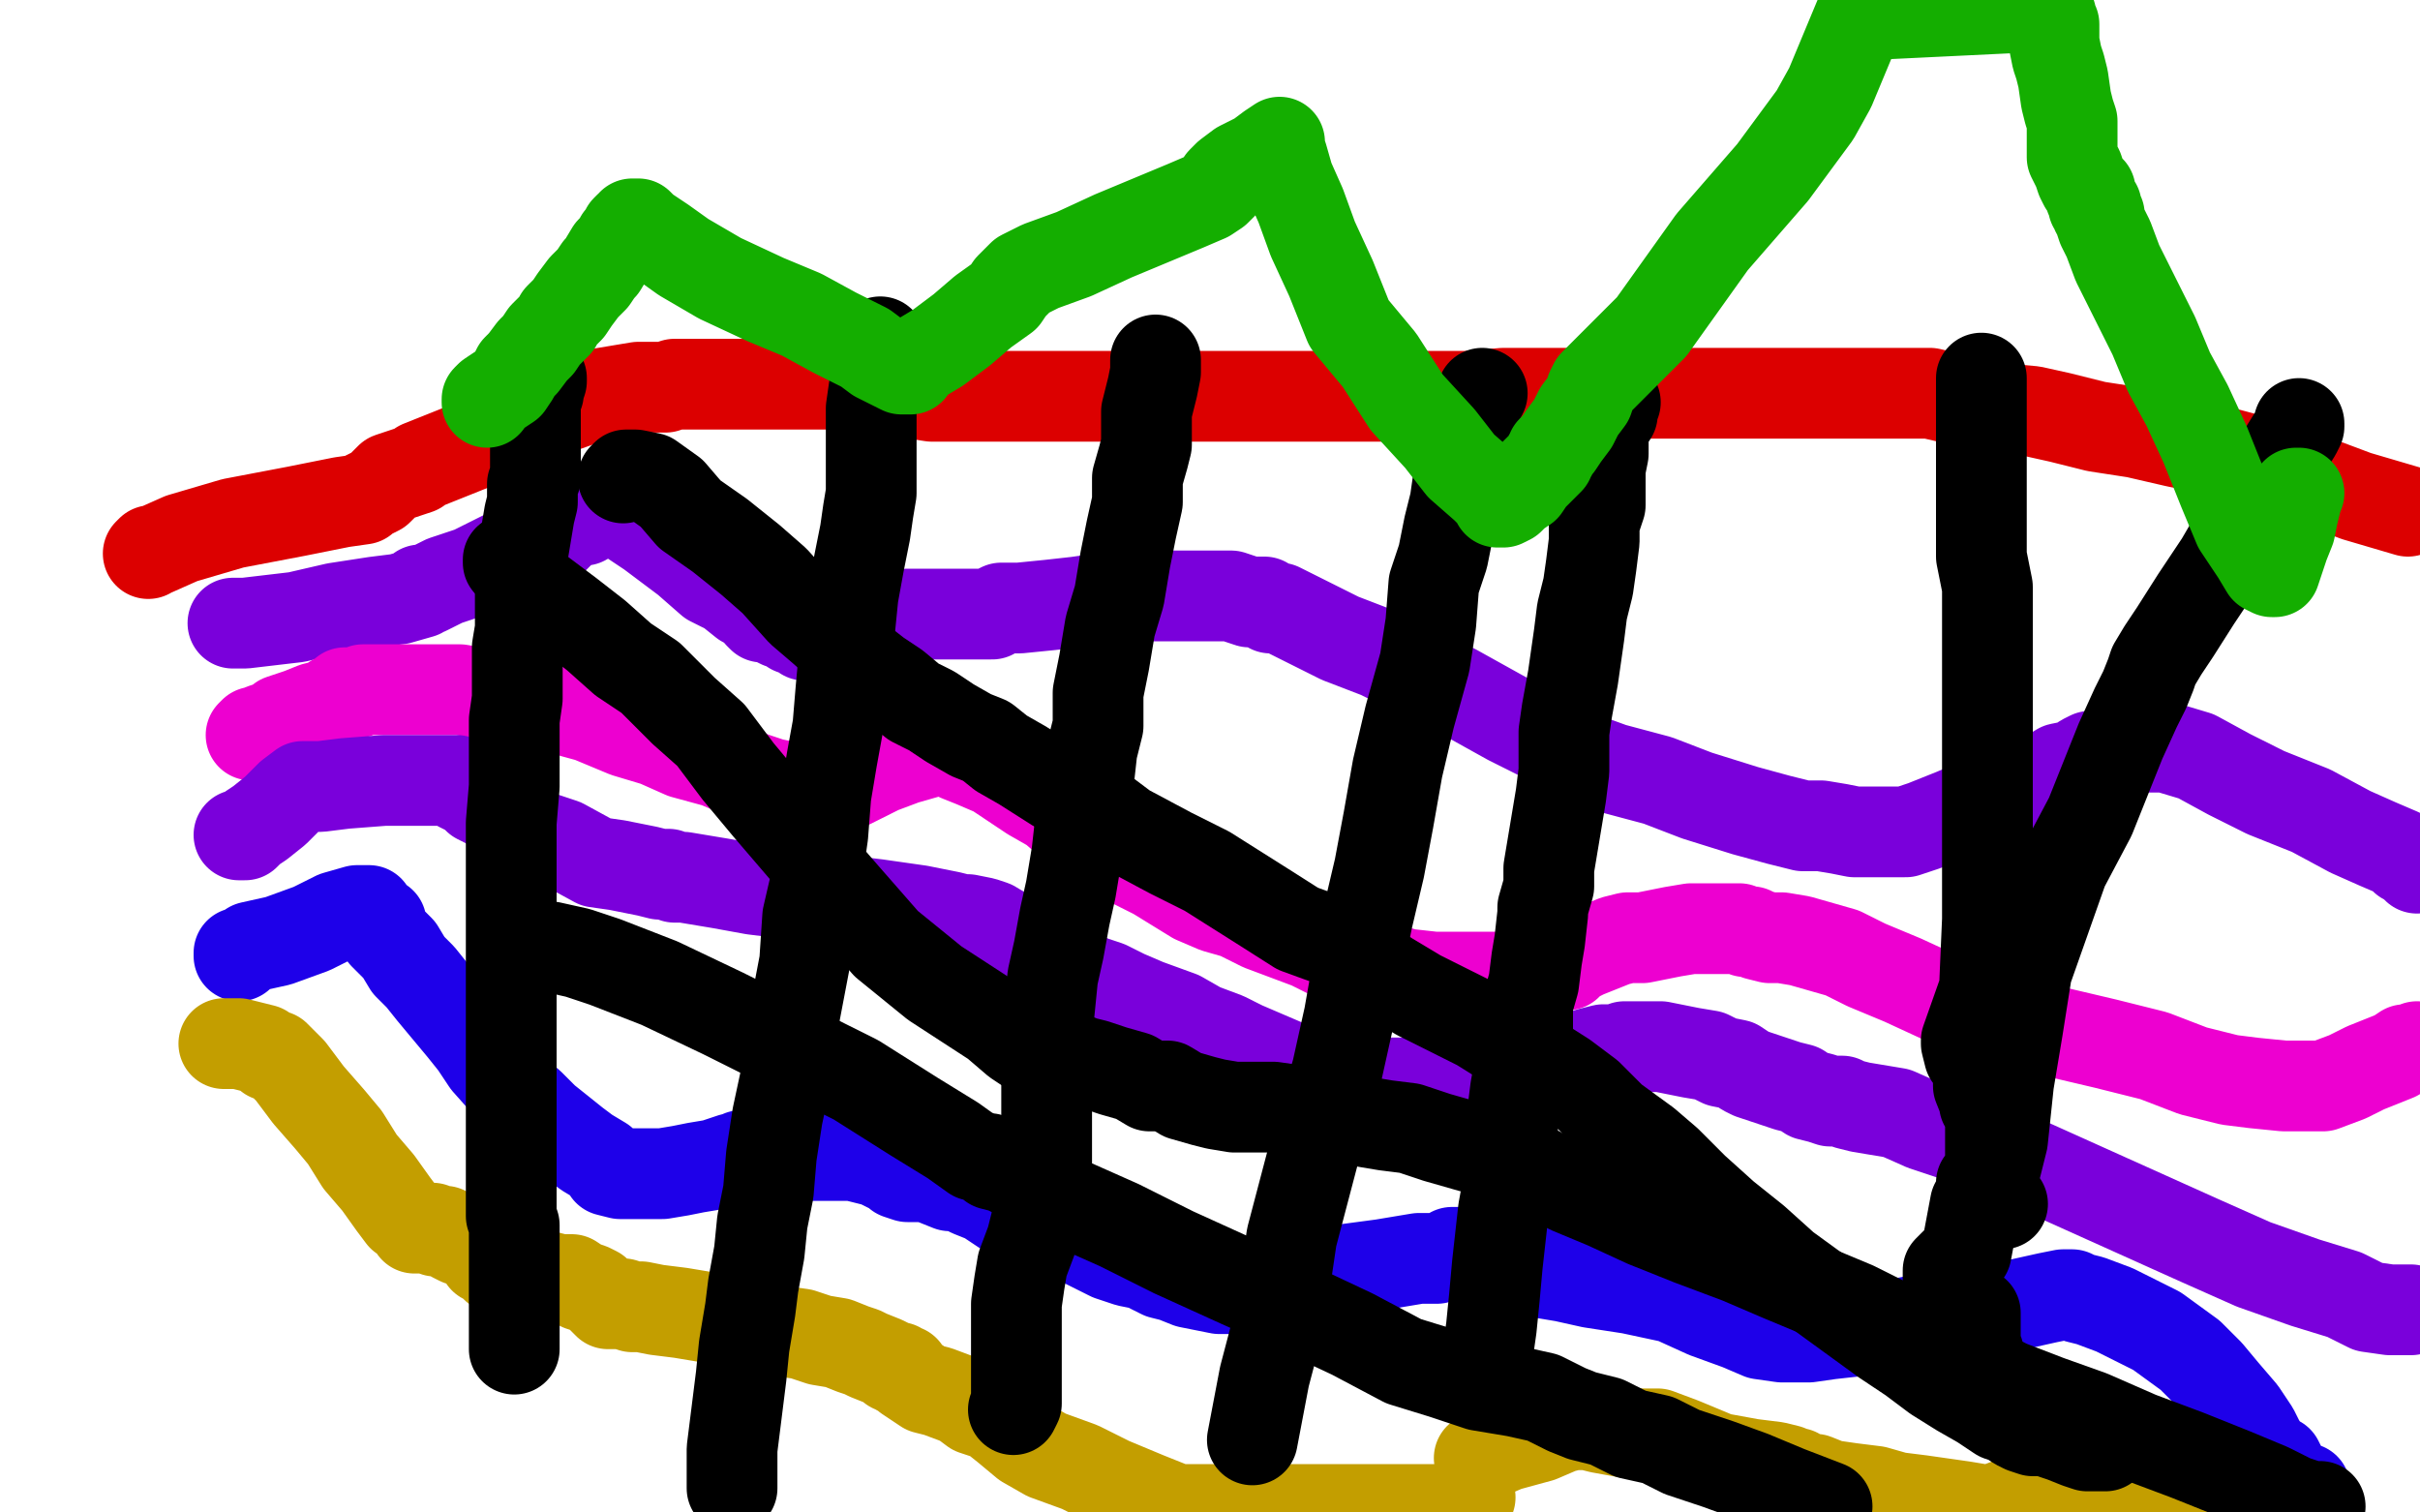
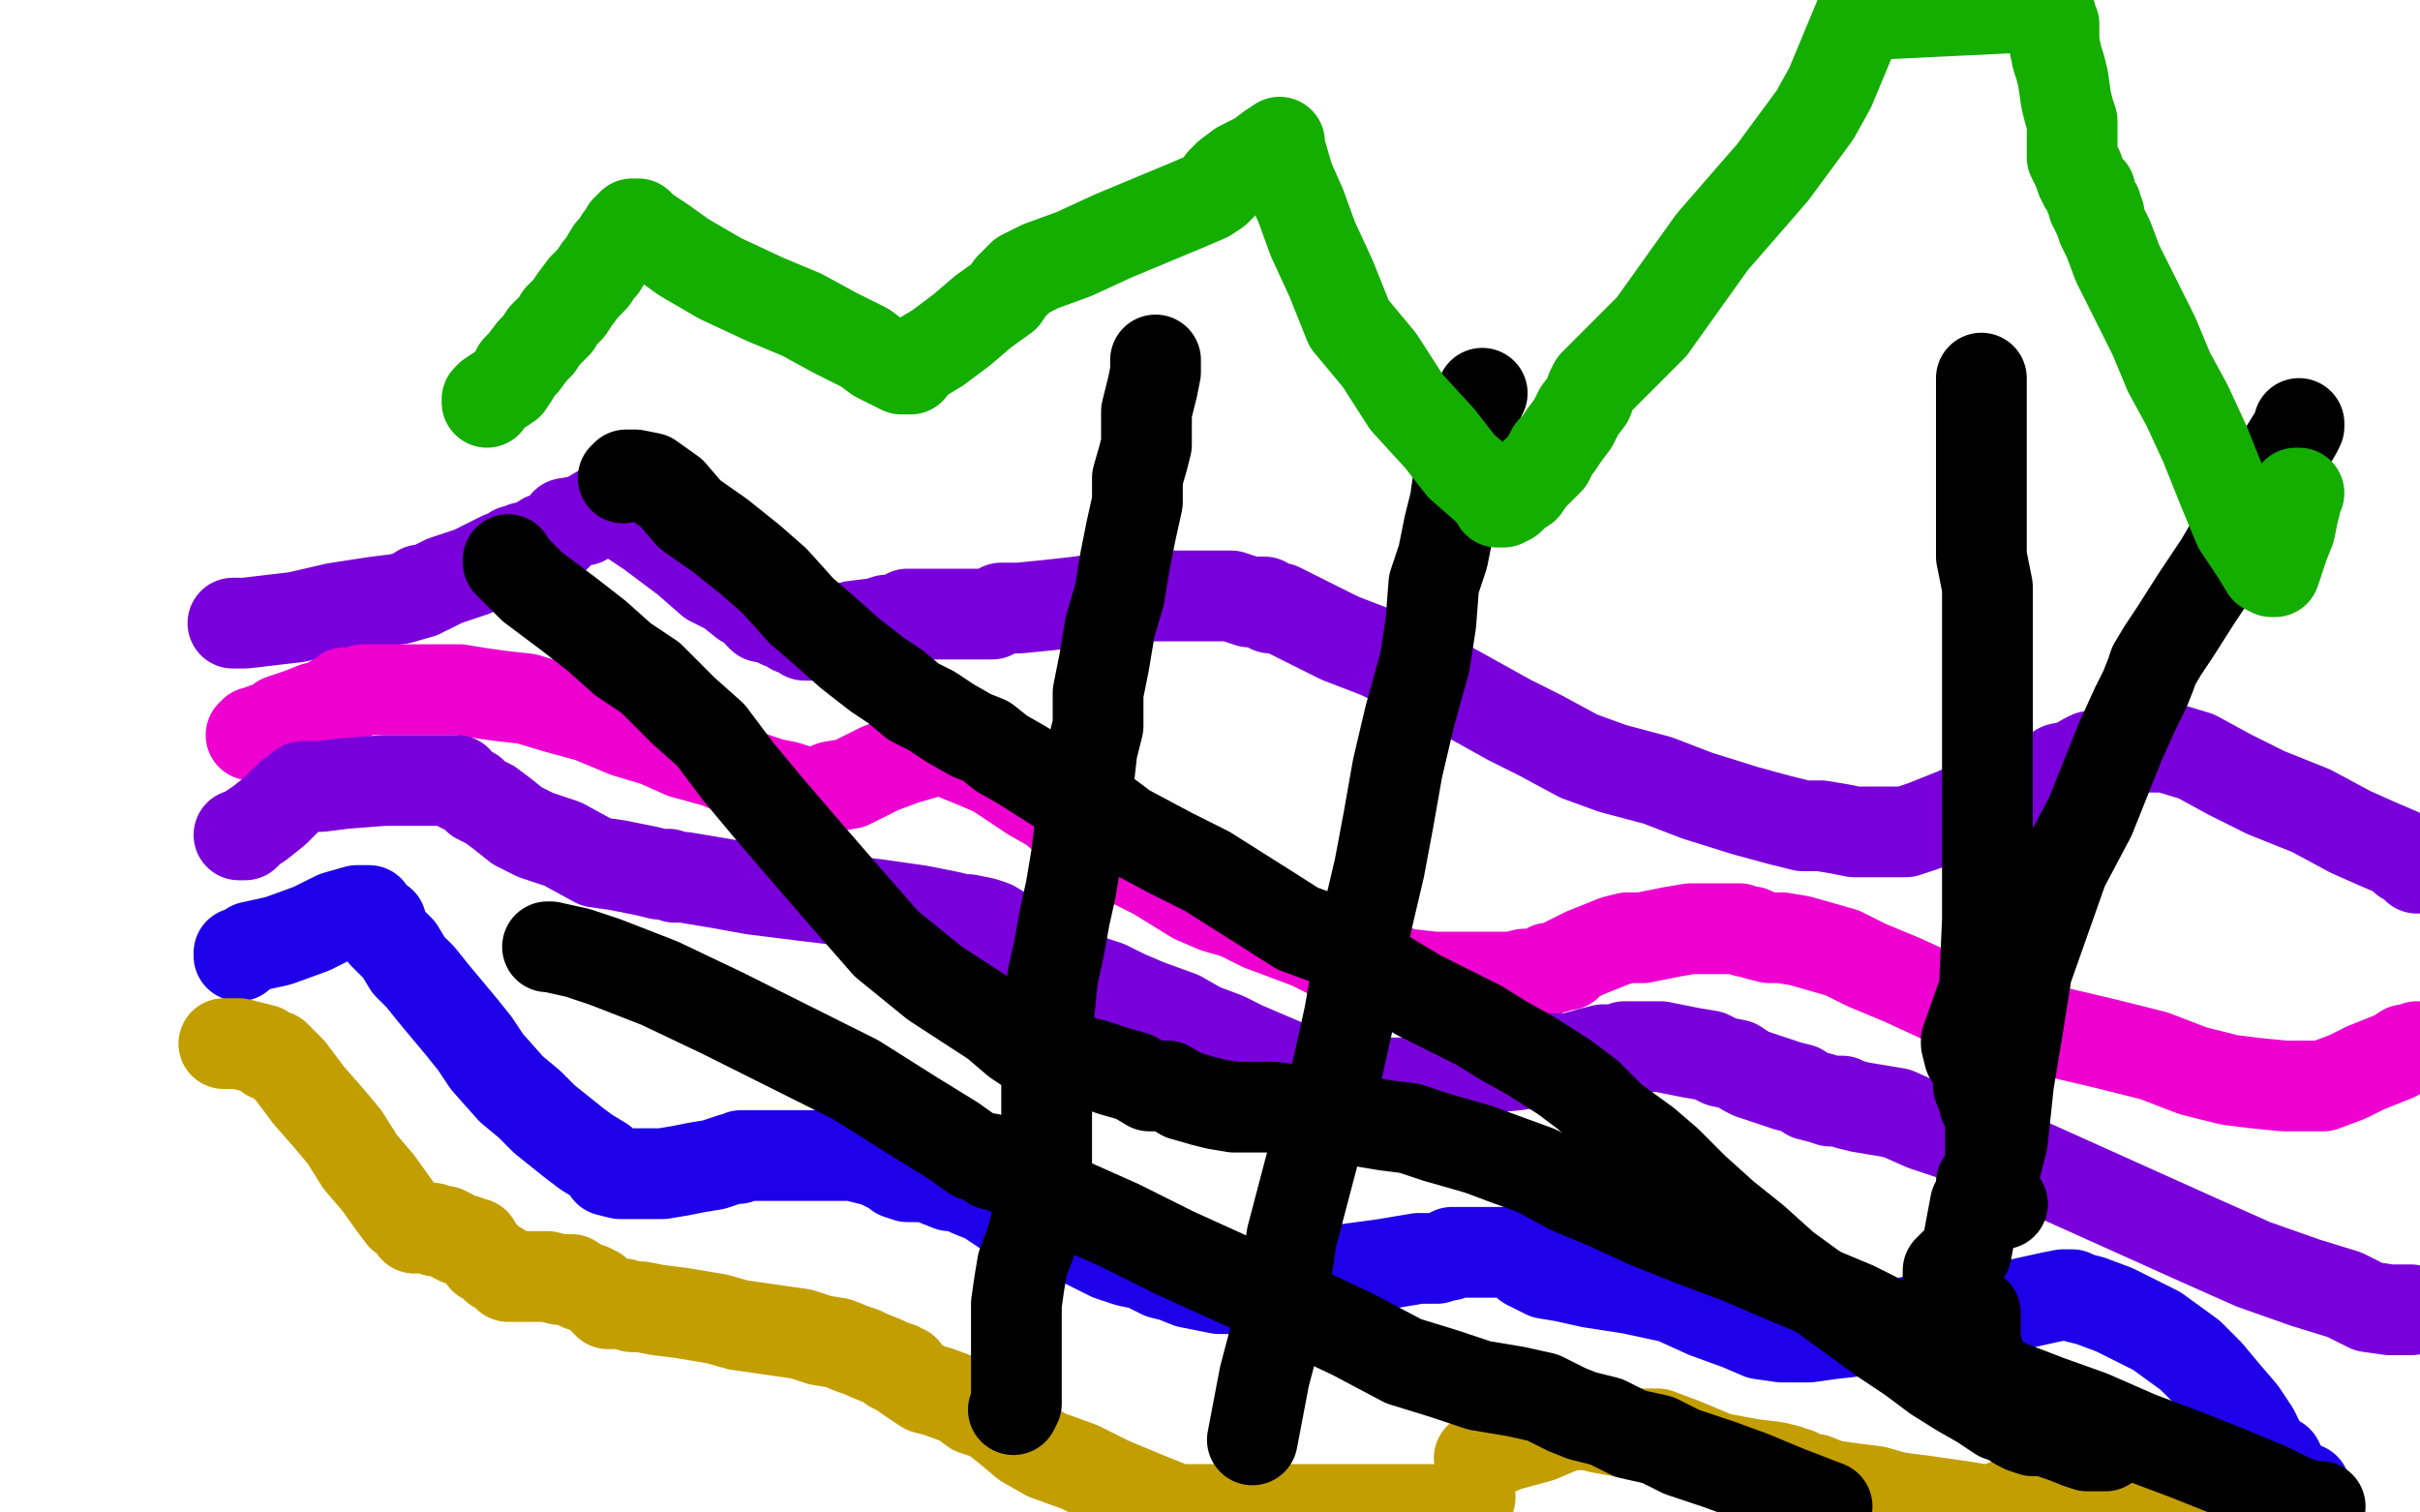
<svg xmlns="http://www.w3.org/2000/svg" width="800" height="500" version="1.1" style="stroke-antialiasing: false">
  <desc>This SVG has been created on https://colorillo.com/</desc>
-   <rect x="0" y="0" width="800" height="500" style="fill: rgb(255,255,255); stroke-width:0" />
-   <polyline points="49,183 50,182 50,182 51,182 60,178 77,173 98,169 113,166 120,165 121,164 125,162 129,158 135,156 138,155 139,154 149,150 164,144 182,136 199,130 211,128 220,128 223,127 224,127 225,127 227,127 236,127 250,127 265,127 285,127 295,129 308,131 319,131 327,131 337,131 345,131 353,131 361,131 367,131 377,131 393,131 407,131 420,131 431,131 443,131 457,131 471,131 485,131 497,130 510,130 520,130 529,130 546,130 558,130 570,130 582,130 593,130 606,130 615,130 626,130 638,130 651,133 661,135 672,136 681,138 693,141 706,143 719,146 733,149 748,153 763,158 779,164 796,169" style="fill: none; stroke: #dc0000; stroke-width: 30; stroke-linejoin: round; stroke-linecap: round; stroke-antialiasing: false; stroke-antialias: 0; opacity: 1.0" />
  <polyline points="77,206 81,206 81,206 98,204 98,204 111,201 111,201 124,199 124,199 132,198 132,198 139,196 139,196 139,195 141,195 147,192 156,189 162,186 166,184 169,183 170,182 171,182 173,181 177,180 180,178 183,178 185,176 187,173 193,172 198,169 200,168 202,168 203,168 205,169 209,172 215,176 227,185 235,192 241,195 246,199 248,200 249,201 251,202 251,203 252,204 254,204 256,205 258,206 260,206 262,208 263,208 265,209 266,210 267,210 268,210 271,210 276,209 282,207 290,206 293,205 295,205 296,205 297,205 300,203 303,203 304,203 305,203 307,203 310,203 317,203 323,203 327,203 328,203 329,202 331,201 337,201 347,200 356,199 363,198 369,198 370,198 371,198 372,198 375,198 379,197 384,197 387,197 389,197 390,197 392,197 393,197 395,197 398,197 402,197 407,197 413,199 415,199 418,199 420,201 423,201 427,203 431,205 435,207 443,211 456,216 464,220 473,224 481,228 490,233 499,238 509,243 522,250 533,254 548,258 561,263 577,268 588,271 596,273 602,273 608,274 613,275 619,275 625,275 630,275 636,273 641,271 646,269 653,266 659,263 665,261 671,258 676,257 681,254 686,253 689,251 691,250 692,250 696,249 699,248 709,247 716,247 726,250 737,256 749,262 764,268 777,275 786,279 793,282 795,283 795,284 797,285 799,287" style="fill: none; stroke: #7a00db; stroke-width: 30; stroke-linejoin: round; stroke-linecap: round; stroke-antialiasing: false; stroke-antialias: 0; opacity: 1.0" />
  <polyline points="83,243 84,242 84,242 86,242 86,242 87,241 87,241 90,240 90,240 92,239 92,239 93,238 99,236 104,234 108,233 111,231 113,230 114,229 116,229 117,229 118,229 120,228 121,228 122,228 123,228 124,228 127,228 132,228 136,228 145,228 152,228 158,229 165,230 174,231 184,234 195,237 207,242 217,245 226,249 237,252 244,255 249,257 255,259 260,260 263,261 265,262 268,262 269,262 270,262 275,260 281,259 291,254 299,251 306,249 309,246 310,246 313,247 317,250 322,252 329,255 335,259 341,263 348,267 355,273 363,278 372,284 382,289 395,297 402,300 409,302 417,306 425,309 433,312 439,315 447,318 453,320 458,320 465,322 474,323 485,323 494,323 500,323 504,322 509,322 512,320 514,320 516,319 518,319 518,318 520,317 524,315 529,313 534,311 538,310 543,310 548,309 553,308 559,307 564,307 571,307 575,307 577,308 579,308 581,309 585,310 589,310 595,311 602,313 609,315 617,319 629,324 642,330 664,338 679,341 696,345 712,349 725,354 737,357 745,358 755,359 762,359 768,359 776,356 782,353 792,349 795,347 797,347 799,346" style="fill: none; stroke: #ed00d0; stroke-width: 30; stroke-linejoin: round; stroke-linecap: round; stroke-antialiasing: false; stroke-antialias: 0; opacity: 1.0" />
  <polyline points="79,276 81,276 81,276 83,274 83,274 86,272 86,272 91,268 91,268 96,263 96,263 100,260 100,260 101,260 106,260 114,259 127,258 140,258 148,258 151,258 151,259 152,260 154,261 156,262 158,264 162,266 166,269 171,273 177,276 186,279 197,285 204,286 209,287 214,288 218,289 221,289 223,290 226,290 232,291 238,292 249,294 265,296 290,299 304,301 314,303 318,304 320,304 325,305 328,306 333,309 336,310 337,311 339,312 341,313 342,314 343,315 346,317 349,319 355,321 360,324 366,326 372,329 379,332 390,336 397,340 405,343 411,346 418,349 425,352 433,355 438,356 444,357 449,358 453,358 455,358 459,358 463,358 468,358 475,357 483,355 492,353 502,352 509,350 519,350 526,348 530,347 533,347 534,347 536,347 537,347 537,346 538,346 539,346 540,346 544,346 549,346 559,348 565,349 569,351 574,352 577,354 579,355 582,356 585,357 588,358 591,359 595,360 598,362 602,363 605,364 606,364 607,364 608,364 609,364 611,365 615,366 627,368 636,372 651,377 667,383 687,392 707,401 727,410 745,418 762,424 775,428 783,432 790,433 793,433 795,433 797,433" style="fill: none; stroke: #7a00db; stroke-width: 30; stroke-linejoin: round; stroke-linecap: round; stroke-antialiasing: false; stroke-antialias: 0; opacity: 1.0" />
  <polyline points="79,316 79,315 79,315 80,315 83,313 92,311 103,307 111,303 118,301 120,301 121,301 122,301 123,303 124,304 126,305 126,307 127,309 129,311 132,314 135,319 139,323 143,328 148,334 153,340 157,345 161,351 169,360 175,365 180,370 185,374 190,378 194,381 199,384 201,387 205,388 208,388 210,388 213,388 215,388 216,388 219,388 225,387 230,386 236,385 242,383 244,383 245,382 246,382 251,382 258,382 268,382 275,382 282,382 286,383 290,384 292,385 294,386 296,386 297,388 300,389 302,389 306,389 309,390 314,392 317,392 321,394 326,396 332,400 339,402 348,406 359,411 367,415 373,417 378,418 384,421 388,422 393,424 398,425 403,426 408,426 413,426 423,425 442,420 457,418 469,416 475,416 478,415 479,415 480,414 481,414 484,414 488,414 489,414 493,414 496,414 499,414 500,414 501,415 502,415 503,416 505,418 511,421 517,422 526,424 539,426 553,429 564,434 575,438 582,441 589,442 593,442 598,442 605,441 614,440 626,438 636,436 646,435 657,433 668,431 677,429 682,428 684,428 685,428 687,429 691,430 699,433 705,436 713,440 724,448 730,454 735,460 741,467 745,473 747,477 749,480 751,482 753,483 755,487 757,490 761,492 762,492" style="fill: none; stroke: #1e00e9; stroke-width: 30; stroke-linejoin: round; stroke-linecap: round; stroke-antialiasing: false; stroke-antialias: 0; opacity: 1.0" />
  <polyline points="74,345 76,345 76,345 79,345 79,345 83,346 83,346 87,347 87,347 89,349 89,349 90,349 90,349 91,349 92,350 93,351 94,352 96,354 99,358 102,362 109,370 114,376 119,384 125,391 130,398 133,402 136,404 137,406 138,406 139,406 141,406 142,406 143,406 144,407 145,407 146,407 147,407 149,408 150,409 152,410 153,410 154,410 155,411 156,411 157,411 157,412 158,413 159,414 160,416 162,417 164,419 165,419 167,421 168,422 169,422 170,422 172,422 175,422 181,422 185,423 189,423 192,425 195,426 197,427 199,429 200,430 201,431 203,431 204,431 205,431 206,431 209,432 212,432 217,433 225,434 231,435 237,436 244,438 251,439 258,440 265,441 271,443 277,444 282,446 285,447 287,448 292,450 294,451 295,452 296,452 297,452 297,453 299,453 300,455 303,457 306,459 310,460 318,463 322,466 328,468 333,472 339,477 346,481 357,485 367,490 379,495 389,499 479,499 480,499 482,498 483,497 485,496 486,495" style="fill: none; stroke: #c39e00; stroke-width: 30; stroke-linejoin: round; stroke-linecap: round; stroke-antialiasing: false; stroke-antialias: 0; opacity: 1.0" />
  <polyline points="489,482 491,481 491,481 498,478 498,478 509,475 509,475 516,472 516,472 520,471 520,471 521,471 525,471 529,472 540,474 548,474 556,477 568,482 579,484 587,485 591,486 593,487 594,487 594,488 595,489 597,489 600,489 605,491 612,492 620,493 627,495 635,496 642,497 649,498 655,499 657,499 659,499 667,496 675,494 681,494 686,494 689,494 691,494 692,494 695,494 703,492 714,490 721,489 722,489 724,489 725,490 727,491 728,492 730,492 734,493 736,493 737,493" style="fill: none; stroke: #c39e00; stroke-width: 30; stroke-linejoin: round; stroke-linecap: round; stroke-antialiasing: false; stroke-antialias: 0; opacity: 1.0" />
-   <polyline points="179,125 179,126 179,126 178,129 178,129 178,130 178,130 177,132 177,132 177,134 177,134 177,135 177,135 177,138 177,139 177,140 177,141 177,142 177,143 177,144 177,145 177,149 177,152 177,154 177,156 177,157 177,158 176,160 176,163 176,166 175,170 174,176 173,182 172,193 172,198 172,202 172,208 171,214 171,220 171,225 171,231 170,238 170,245 170,252 170,260 169,272 169,279 169,285 169,292 169,300 169,306 169,314 169,320 169,326 169,332 169,339 169,347 169,353 169,360 169,367 169,374 169,383 169,389 169,393 169,398 169,402 170,405 170,408 170,412 170,415 170,416 170,417 170,420 170,424 170,429 170,436 170,439 170,444 170,445 170,446" style="fill: none; stroke: #000000; stroke-width: 30; stroke-linejoin: round; stroke-linecap: round; stroke-antialiasing: false; stroke-antialias: 0; opacity: 1.0" />
-   <polyline points="291,113 291,114 291,114 291,117 291,117 290,122 290,122 289,128 289,128 288,135 288,135 288,141 288,141 288,148 288,148 288,157 288,163 287,169 286,176 284,186 282,197 281,207 279,217 278,228 277,240 275,251 273,263 272,276 270,290 267,303 266,318 262,339 260,355 257,369 255,382 254,394 252,404 251,414 249,425 248,433 246,445 245,455 243,471 242,479 242,486 242,489 242,492" style="fill: none; stroke: #000000; stroke-width: 30; stroke-linejoin: round; stroke-linecap: round; stroke-antialiasing: false; stroke-antialias: 0; opacity: 1.0" />
  <polyline points="382,119 382,120 382,120 382,121 382,121 382,123 382,123 381,128 381,128 380,132 379,136 379,142 379,147 378,151 376,158 376,166 374,175 372,185 370,197 367,207 365,219 363,229 363,240 361,248 360,257 359,264 357,273 356,282 354,294 352,303 350,314 348,323 347,333 346,343 346,363 346,374 346,380 346,385 346,390 345,396 343,402 341,410 338,418 337,424 336,431 336,440 336,449 336,453 336,457 336,461 336,464 335,466" style="fill: none; stroke: #000000; stroke-width: 30; stroke-linejoin: round; stroke-linecap: round; stroke-antialiasing: false; stroke-antialias: 0; opacity: 1.0" />
  <polyline points="490,130 489,132 489,132 487,137 487,137 485,144 485,144 483,150 483,150 482,159 482,159 481,166 481,166 479,174 477,184 474,193 473,206 471,219 466,237 462,254 459,271 456,287 452,304 449,319 446,336 442,354 437,371 432,390 427,409 423,436 418,455 414,476" style="fill: none; stroke: #000000; stroke-width: 30; stroke-linejoin: round; stroke-linecap: round; stroke-antialiasing: false; stroke-antialias: 0; opacity: 1.0" />
-   <polyline points="534,133 533,133 533,133 533,134 533,134 533,136 533,137 531,140 530,144 530,150 529,155 529,161 529,167 527,173 527,179 526,187 525,194 523,202 522,210 521,217 520,224 518,235 517,242 517,249 517,255 516,263 515,269 514,275 513,281 512,287 512,293 510,300 510,302 509,311 508,317 507,325 505,332 505,340 503,349 501,360 500,368 500,378 499,389 497,400 495,418 494,429 493,439 492,446" style="fill: none; stroke: #000000; stroke-width: 30; stroke-linejoin: round; stroke-linecap: round; stroke-antialiasing: false; stroke-antialias: 0; opacity: 1.0" />
  <polyline points="655,125 655,126 655,126 655,128 655,128 655,130 655,130 655,135 655,135 655,141 655,141 655,148 655,148 655,156 655,164 655,176 655,184 657,194 657,208 657,224 657,242 657,261 657,280 657,304 656,327 650,344 650,345 651,349 655,354 654,355 654,359 656,364 656,365 659,366 659,374 658,365 658,372 658,382 658,387 658,389 655,391 655,392 656,397 653,398 650,414 644,420 644,424 649,437 649,436 653,434 653,436 653,445 652,445 652,446 651,448 654,447" style="fill: none; stroke: #000000; stroke-width: 30; stroke-linejoin: round; stroke-linecap: round; stroke-antialiasing: false; stroke-antialias: 0; opacity: 1.0" />
  <polyline points="760,140 760,141 760,141 759,143 759,143 754,151 754,151 747,162 747,162 741,174 741,174 734,186 734,186 726,198 719,209 715,215 712,220 711,223 709,228 706,234 701,245 691,270 682,287 676,304 670,321 667,340 664,358 662,377 659,389 659,390 659,392 659,393 659,394 659,395 662,398" style="fill: none; stroke: #000000; stroke-width: 30; stroke-linejoin: round; stroke-linecap: round; stroke-antialiasing: false; stroke-antialias: 0; opacity: 1.0" />
  <polyline points="168,185 168,186 168,186 171,189 171,189 176,194 176,194 188,203 188,203 197,210 197,210 206,218 206,218 215,224 226,235 235,243 244,255 254,267 266,281 279,296 293,312 309,325 329,338 336,344 339,346 340,346 341,346 344,346 346,348 353,349 358,351 362,352 368,354 375,356 380,359 386,359 391,362 398,364 402,365 408,366 413,366 421,366 428,367 436,368 440,368 447,370 452,371 458,372 466,373 475,376 482,378 489,380 497,383 508,387 519,393 531,398 544,404 559,410 575,416 589,422 601,427 613,432 621,436 631,441 644,449 648,450 664,458 677,463 691,468 707,475 723,481 738,487 750,492 758,496 764,498 765,498 767,498" style="fill: none; stroke: #000000; stroke-width: 30; stroke-linejoin: round; stroke-linecap: round; stroke-antialiasing: false; stroke-antialias: 0; opacity: 1.0" />
  <polyline points="181,313 182,313 182,313 191,315 191,315 200,318 200,318 218,325 218,325 239,335 239,335 263,347 263,347 283,357 302,369 315,377 322,382 323,382 325,383 327,383 327,384 328,385 332,386 336,388 341,391 352,397 370,405 388,414 410,424 430,433 447,441 464,450 477,454 489,458 501,460 510,462 518,466 523,468 531,470 539,474 548,476 556,480 568,484 579,488 591,493 604,498" style="fill: none; stroke: #000000; stroke-width: 30; stroke-linejoin: round; stroke-linecap: round; stroke-antialiasing: false; stroke-antialias: 0; opacity: 1.0" />
  <polyline points="206,158 207,157 207,157 208,157 209,157 210,157 215,158 222,163 228,170 238,177 248,185 256,192 265,202 272,208 281,216 290,223 296,227 302,232 308,235 314,239 321,243 326,245 331,249 338,253 349,260 360,265 372,274 387,282 399,288 418,300 429,307 440,311 451,318 459,323 469,329 479,334 489,339 497,344 506,349 517,356 525,362 533,370 544,378 551,384 560,393 570,402 580,410 590,419 601,427 612,435 623,443 632,449 640,455 648,460 655,464 661,468 664,469 667,471 669,472 672,473 676,473 682,475 687,477 690,478 691,478 694,478 696,478 697,477" style="fill: none; stroke: #000000; stroke-width: 30; stroke-linejoin: round; stroke-linecap: round; stroke-antialiasing: false; stroke-antialias: 0; opacity: 1.0" />
  <polyline points="161,133 161,132 161,132 162,131 162,131 165,129 165,129 168,127 168,127 170,124 170,124 171,122 171,122 173,120 173,120 176,116 178,114 180,111 182,109 184,107 185,105 188,102 190,99 193,95 196,92 198,89 199,88 202,83 204,81 205,79 207,77 207,76 208,75 209,75 209,74 210,74 211,74 213,76 219,80 226,85 238,92 253,99 265,104 276,110 286,115 290,118 294,120 296,121 298,122 299,122 300,122 301,122 302,120 305,118 310,115 318,109 325,103 332,98 334,95 335,94 337,92 338,91 344,88 355,84 368,78 380,73 392,68 399,65 402,63 404,61 404,60 405,59 406,58 410,55 416,52 420,49 423,47 423,49 424,52 426,59 430,68 434,79 440,92 446,107 456,119 465,133 476,145 483,154 491,161 495,165 495,166 496,166 497,166 499,165 501,163 504,161 506,158 509,155 511,153 512,152 512,151 513,150 513,149 515,147 517,144 520,140 522,136 525,132 526,129 527,127 529,125 530,124 532,122 546,108 566,80 586,57 600,38 605,29 610,17 615,5 677,2 678,5 678,7 679,8 679,9 679,10 679,11 679,12 679,14 680,19 681,22 682,26 683,33 684,37 685,40 685,44 685,49 685,52 686,54 687,56 688,59 689,61 691,63 691,65 692,67 692,68 693,68 693,69 693,70 694,71 694,72 695,75 697,79 700,87 703,93 707,101 712,111 717,123 723,134 729,147 735,162 740,174 746,183 749,188 751,189 752,189 753,186 755,180 757,175 758,170 759,166 759,163 760,163" style="fill: none; stroke: #14ae00; stroke-width: 30; stroke-linejoin: round; stroke-linecap: round; stroke-antialiasing: false; stroke-antialias: 0; opacity: 1.0" />
</svg>